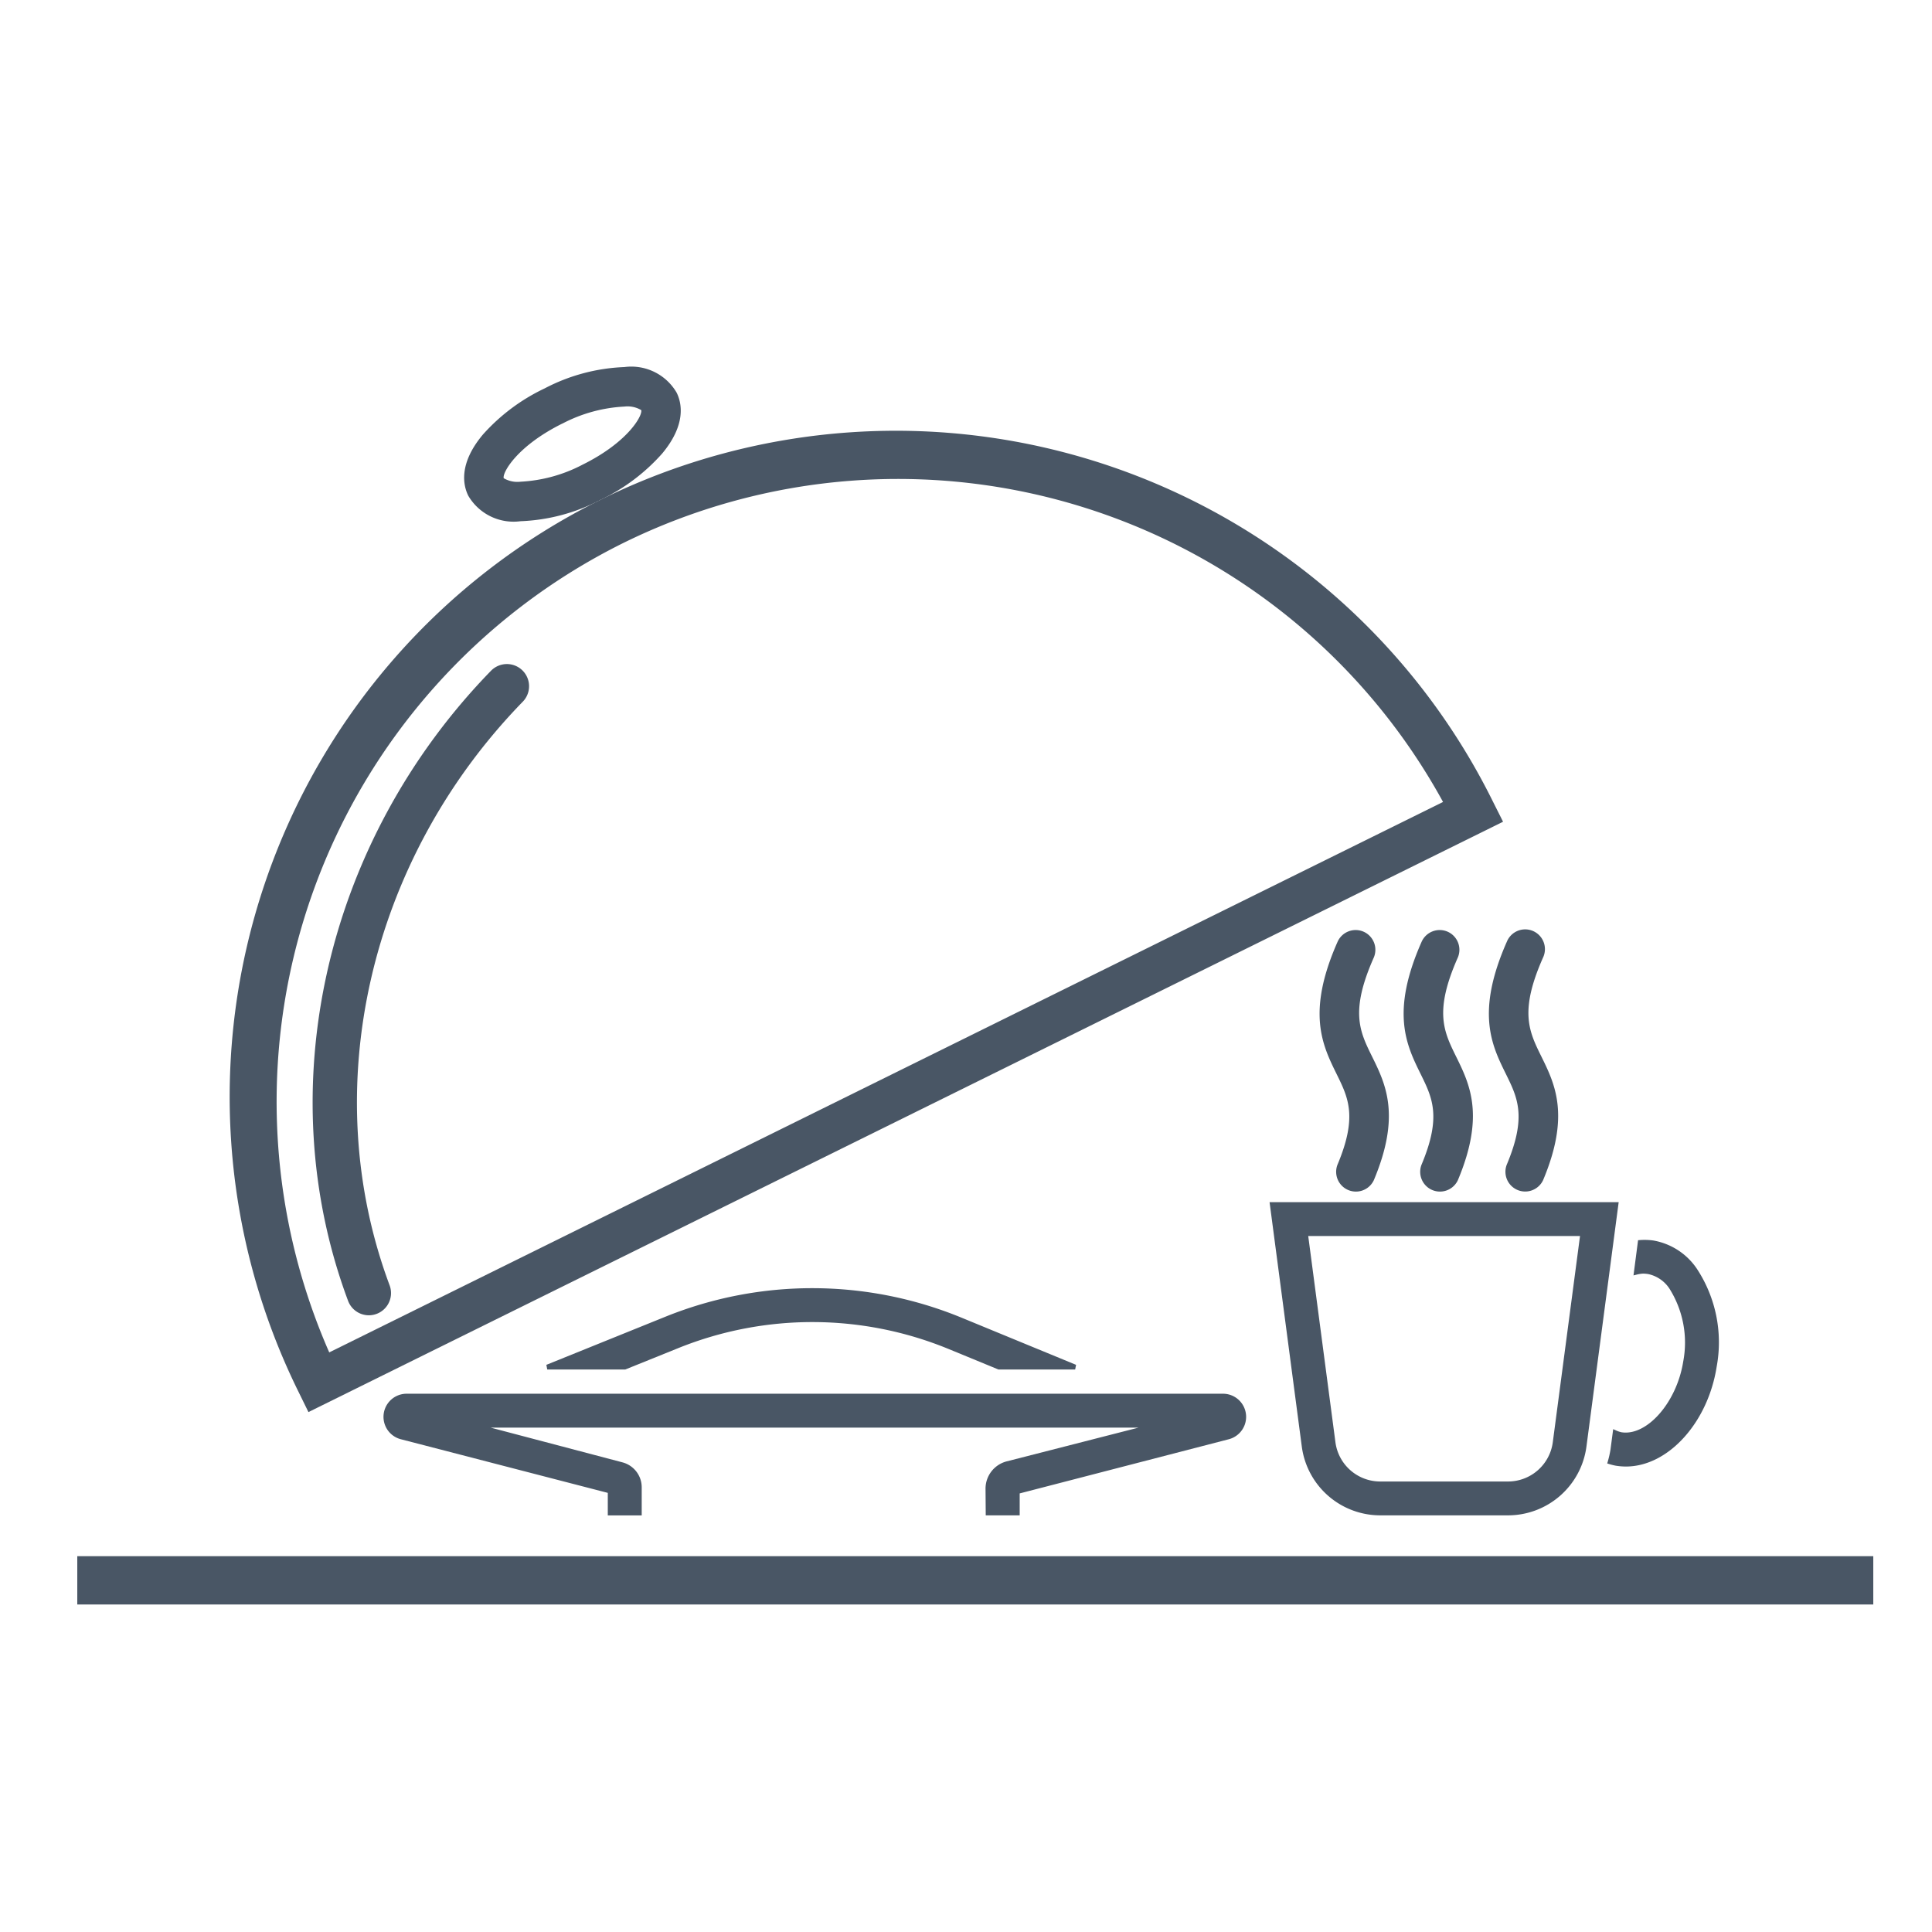
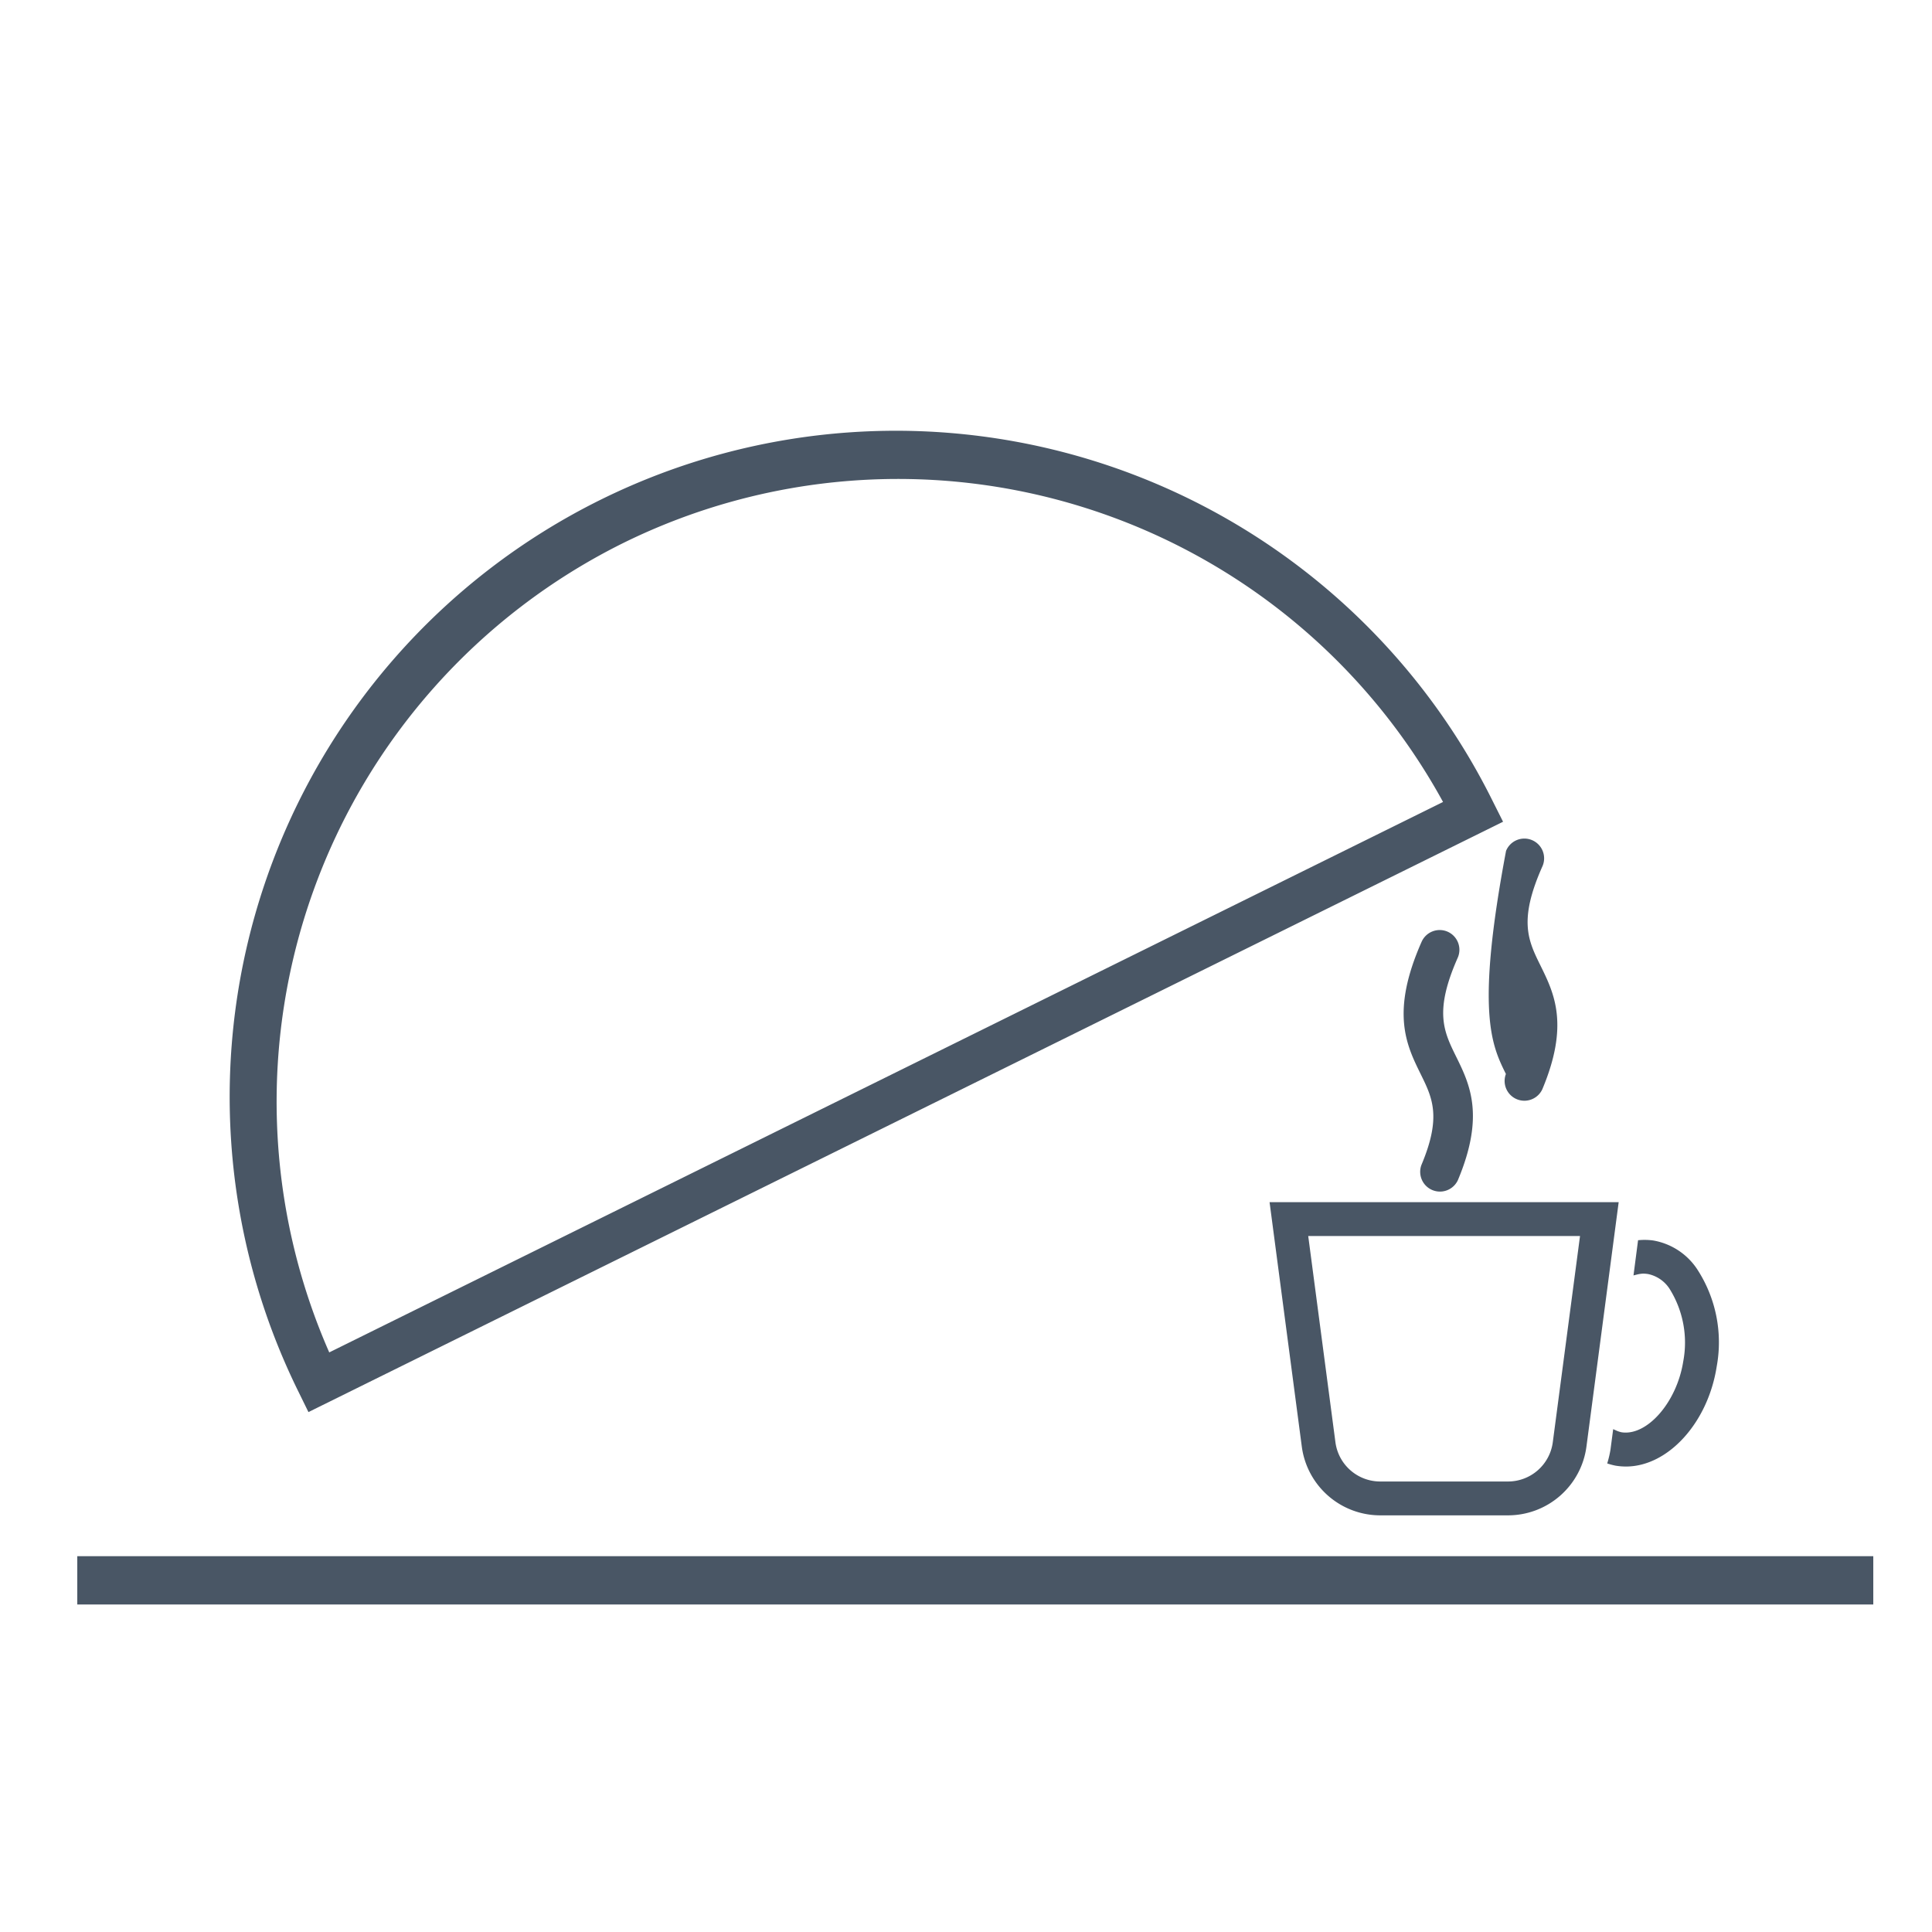
<svg xmlns="http://www.w3.org/2000/svg" width="100" height="100" viewBox="0 0 100 100">
  <g id="Restaurants" transform="translate(-12065 -17085)">
    <g id="Group_869" data-name="Group 869" transform="translate(0 1163)">
      <rect id="Rectangle_3991" data-name="Rectangle 3991" width="100" height="100" transform="translate(12065 15922)" fill="#fff" opacity="0" />
    </g>
    <g id="Group_929" data-name="Group 929" transform="translate(11399.16 14880.9)">
      <path id="Path_3511" data-name="Path 3511" d="M92.961,0H0" transform="translate(669.84 2285.898)" fill="none" stroke="#495665" stroke-width="2.5" />
      <g id="Group_113" data-name="Group 113" transform="translate(677.974 2223.099)">
-         <path id="Path_2713" data-name="Path 2713" d="M38.694,152.254a9.676,9.676,0,0,0,4.117-1.095,10.027,10.027,0,0,0,3.212-2.406c1.262-1.512,1.013-2.624.751-3.153a2.716,2.716,0,0,0-2.706-1.325,9.664,9.664,0,0,0-4.117,1.1,10.035,10.035,0,0,0-3.211,2.4c-1.264,1.513-1.014,2.627-.753,3.156A2.716,2.716,0,0,0,38.694,152.254Zm2.162-5.051a7.747,7.747,0,0,1,3.212-.883,1.391,1.391,0,0,1,.873.183c.078.281-.687,1.663-3.035,2.823a7.747,7.747,0,0,1-3.212.883,1.4,1.4,0,0,1-.871-.181C37.743,149.747,38.507,148.365,40.856,147.2Z" transform="translate(-23.885 -144.275)" fill="#495665" />
        <path id="Path_2714" data-name="Path 2714" d="M30.942,197.233l61.608-30.445-.462-.92a34.354,34.354,0,0,0-61.6,30.438Zm16.136-44.905a32.286,32.286,0,0,1,42.706,13.547L31.9,194.481A32.4,32.4,0,0,1,47.078,152.328Z" transform="translate(-27.054 -143.31)" fill="#495665" stroke="#495665" stroke-width="0.25" />
-         <path id="Path_2715" data-name="Path 2715" d="M32.9,189.1a1.024,1.024,0,0,0,.957-1.381c-3.809-10.2-1.092-22.111,6.92-30.341a1.022,1.022,0,1,0-1.466-1.426c-8.561,8.793-11.454,21.544-7.37,32.483A1.025,1.025,0,0,0,32.9,189.1Z" transform="translate(-25.941 -140.145)" fill="#495665" stroke="#495665" stroke-width="0.25" />
        <path id="Path_2717" data-name="Path 2717" d="M68.11,188.591a3.972,3.972,0,0,0,3.928,3.442h6.627a3.972,3.972,0,0,0,3.928-3.442l1.651-12.519H66.459Zm14.418-11.015L81.1,188.393a2.464,2.464,0,0,1-2.436,2.138H72.038a2.464,2.464,0,0,1-2.436-2.138l-1.427-10.818Z" transform="translate(-12.738 -132.723)" fill="#495665" stroke="#495665" stroke-width="0.25" />
        <path id="Path_2718" data-name="Path 2718" d="M79.844,187.459a1.541,1.541,0,0,1-.3-.1l-.12.909a5.4,5.4,0,0,1-.136.6,3.014,3.014,0,0,0,.309.076,3.155,3.155,0,0,0,.507.041c2.117,0,4.127-2.222,4.571-5.061a6.8,6.8,0,0,0-1.012-4.991,3.3,3.3,0,0,0-2.172-1.4,3.15,3.15,0,0,0-.65-.02l-.2,1.539A1.745,1.745,0,0,1,81,179a2.088,2.088,0,0,1,.275.025,1.878,1.878,0,0,1,1.178.8,5.364,5.364,0,0,1,.738,3.868C82.846,185.876,81.248,187.688,79.844,187.459Z" transform="translate(-8.078 -132.202)" fill="#495665" stroke="#495665" stroke-width="0.25" />
        <path id="Path_2719" data-name="Path 2719" d="M73.725,165.737a1.024,1.024,0,0,0-1.35.522c-1.618,3.659-.784,5.351-.049,6.844.608,1.235,1.089,2.21.042,4.7a1.023,1.023,0,0,0,1.885.792c1.407-3.352.611-4.971-.094-6.4-.639-1.3-1.145-2.327.086-5.112A1.023,1.023,0,0,0,73.725,165.737Z" transform="translate(-10.927 -136.51)" fill="#495665" />
-         <path id="Path_2720" data-name="Path 2720" d="M70.534,165.737a1.024,1.024,0,0,0-1.35.522c-1.618,3.659-.784,5.351-.049,6.844.608,1.235,1.089,2.21.042,4.7a1.023,1.023,0,0,0,1.885.792c1.407-3.352.611-4.971-.093-6.4-.641-1.3-1.147-2.327.086-5.112A1.024,1.024,0,0,0,70.534,165.737Z" transform="translate(-12.086 -136.51)" fill="#495665" />
-         <path id="Path_2721" data-name="Path 2721" d="M75.562,173.1c.608,1.235,1.089,2.21.042,4.7a1.023,1.023,0,0,0,1.885.792c1.407-3.352.611-4.971-.093-6.4-.641-1.3-1.147-2.327.086-5.112a1.023,1.023,0,1,0-1.87-.828C73.994,169.918,74.827,171.61,75.562,173.1Z" transform="translate(-9.751 -136.51)" fill="#495665" />
-         <path id="Path_2722" data-name="Path 2722" d="M63.966,188.141l.01,1.25h1.508v-1.107L76.4,185.456a1.072,1.072,0,0,0-.269-2.11H33.878a1.072,1.072,0,0,0-.269,2.11l10.805,2.8v1.138H45.92l0-1.325a1.211,1.211,0,0,0-.9-1.174l-7.757-2.044H72.751l-7.783,1.992A1.333,1.333,0,0,0,63.966,188.141Z" transform="translate(-24.964 -130.081)" fill="#495665" stroke="#495665" stroke-width="0.25" />
-         <path id="Path_2723" data-name="Path 2723" d="M59.728,182.236l2.581,1.062h3.947L60.3,180.845a20.178,20.178,0,0,0-15.168-.053l-6.2,2.506h4.015l2.752-1.111A18.669,18.669,0,0,1,59.728,182.236Z" transform="translate(-22.74 -131.537)" fill="#495665" stroke="#495665" stroke-width="0.25" />
+         <path id="Path_2721" data-name="Path 2721" d="M75.562,173.1a1.023,1.023,0,0,0,1.885.792c1.407-3.352.611-4.971-.093-6.4-.641-1.3-1.147-2.327.086-5.112a1.023,1.023,0,1,0-1.87-.828C73.994,169.918,74.827,171.61,75.562,173.1Z" transform="translate(-9.751 -136.51)" fill="#495665" />
      </g>
    </g>
  </g>
</svg>